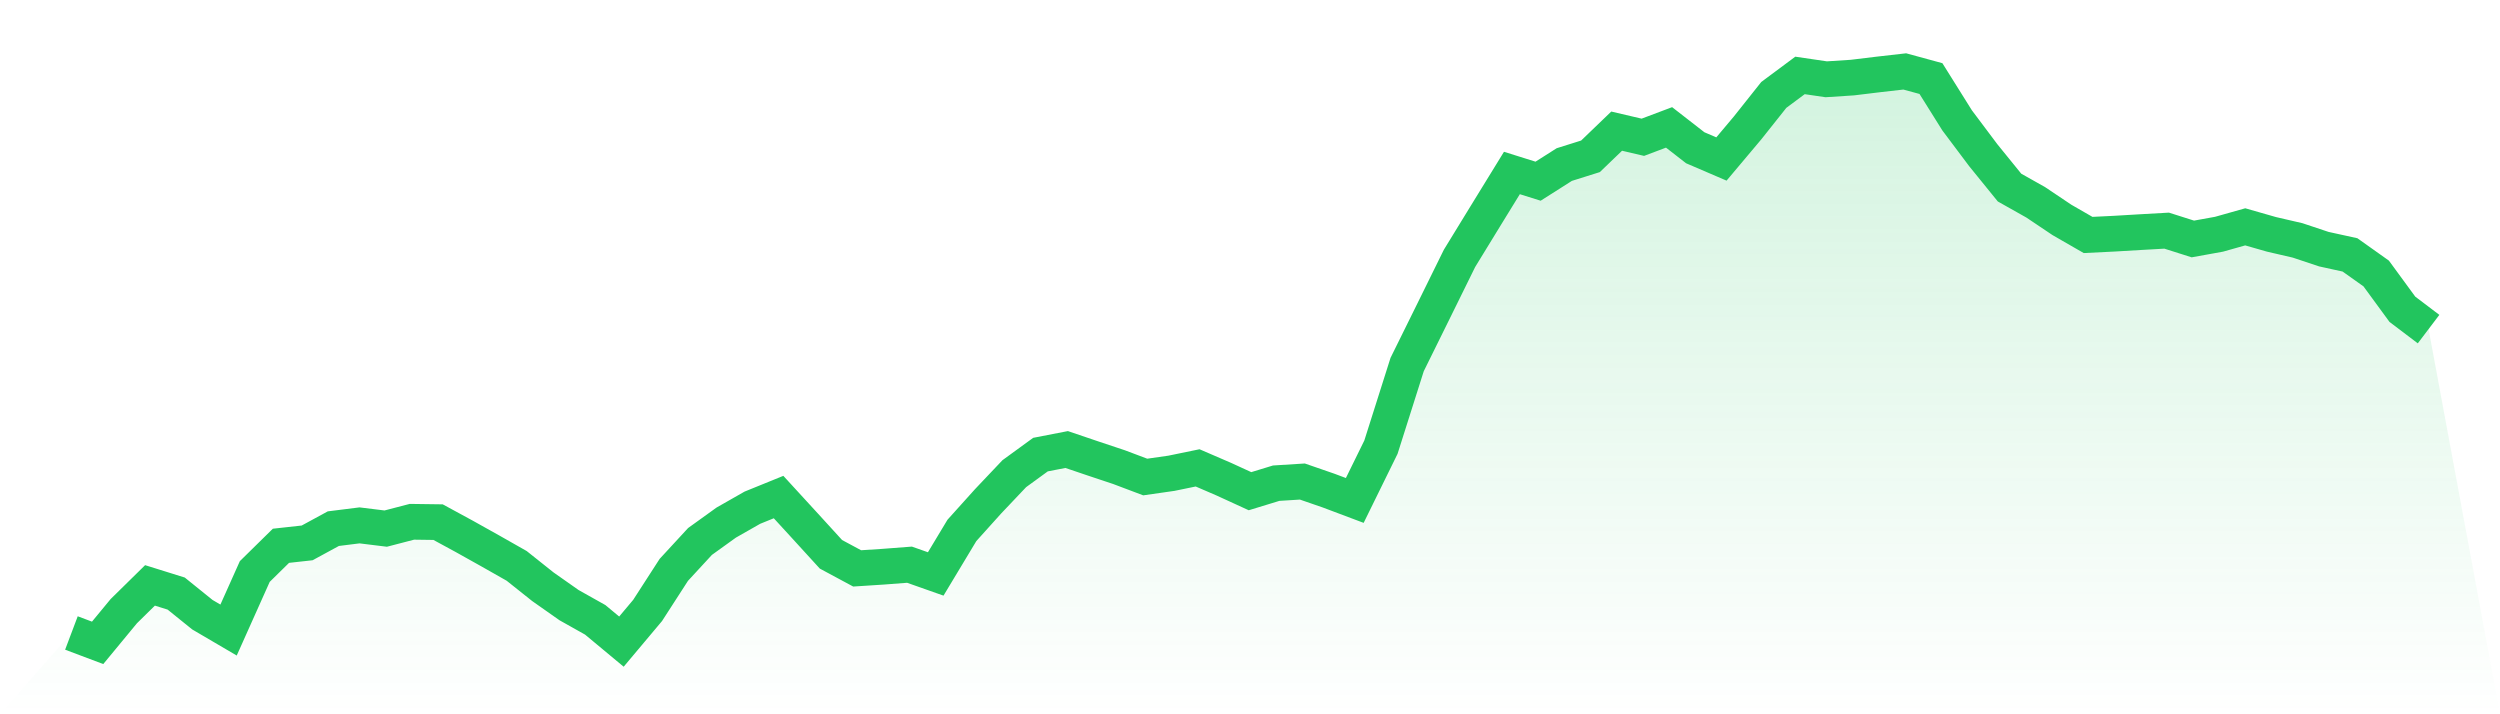
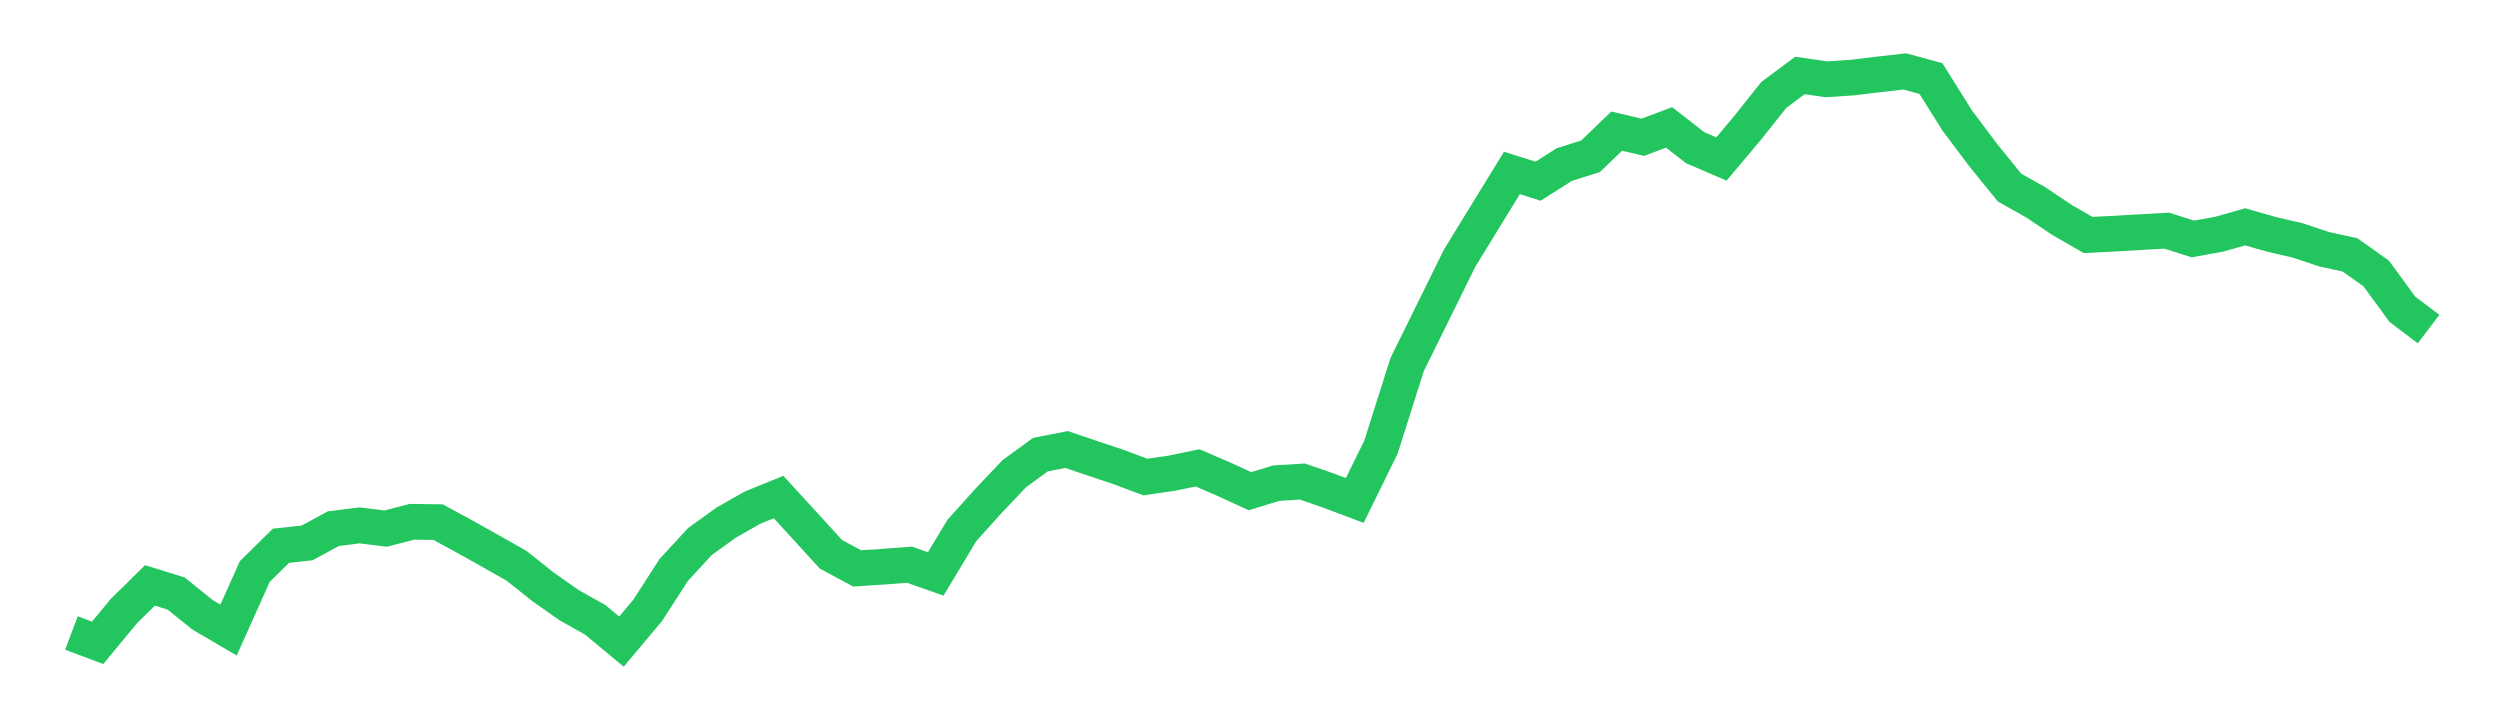
<svg xmlns="http://www.w3.org/2000/svg" viewBox="0 0 140 40">
  <defs>
    <linearGradient id="gradient" x1="0" x2="0" y1="0" y2="1">
      <stop offset="0%" stop-color="#22c55e" stop-opacity="0.2" />
      <stop offset="100%" stop-color="#22c55e" stop-opacity="0" />
    </linearGradient>
  </defs>
-   <path d="M4,35.447 L4,35.447 L5.467,36 L6.933,34.224 L8.4,32.782 L9.867,33.24 L11.333,34.423 L12.8,35.283 L14.267,32.005 L15.733,30.564 L17.2,30.402 L18.667,29.605 L20.133,29.421 L21.6,29.602 L23.067,29.22 L24.533,29.24 L26,30.037 L27.467,30.857 L28.933,31.689 L30.4,32.857 L31.867,33.888 L33.333,34.711 L34.8,35.931 L36.267,34.184 L37.733,31.913 L39.2,30.322 L40.667,29.266 L42.133,28.431 L43.6,27.835 L45.067,29.435 L46.533,31.041 L48,31.83 L49.467,31.735 L50.933,31.623 L52.4,32.141 L53.867,29.703 L55.333,28.074 L56.8,26.526 L58.267,25.458 L59.733,25.173 L61.2,25.671 L62.667,26.16 L64.133,26.713 L65.6,26.503 L67.067,26.201 L68.533,26.834 L70,27.507 L71.467,27.058 L72.933,26.966 L74.4,27.473 L75.867,28.025 L77.333,25.041 L78.8,20.413 L80.267,17.443 L81.733,14.467 L83.2,12.073 L84.667,9.687 L86.133,10.147 L87.6,9.215 L89.067,8.754 L90.533,7.344 L92,7.687 L93.467,7.134 L94.933,8.274 L96.4,8.904 L97.867,7.16 L99.333,5.315 L100.8,4.224 L102.267,4.44 L103.733,4.345 L105.2,4.167 L106.667,4 L108.133,4.4 L109.6,6.743 L111.067,8.697 L112.533,10.504 L114,11.33 L115.467,12.314 L116.933,13.158 L118.4,13.086 L119.867,12.999 L121.333,12.916 L122.8,13.382 L124.267,13.117 L125.733,12.703 L127.2,13.123 L128.667,13.463 L130.133,13.952 L131.6,14.274 L133.067,15.316 L134.533,17.319 L136,18.43 L140,40 L0,40 z" fill="url(#gradient)" />
  <path d="M4,35.447 L4,35.447 L5.467,36 L6.933,34.224 L8.4,32.782 L9.867,33.24 L11.333,34.423 L12.8,35.283 L14.267,32.005 L15.733,30.564 L17.2,30.402 L18.667,29.605 L20.133,29.421 L21.6,29.602 L23.067,29.22 L24.533,29.24 L26,30.037 L27.467,30.857 L28.933,31.689 L30.4,32.857 L31.867,33.888 L33.333,34.711 L34.8,35.931 L36.267,34.184 L37.733,31.913 L39.2,30.322 L40.667,29.266 L42.133,28.431 L43.6,27.835 L45.067,29.435 L46.533,31.041 L48,31.83 L49.467,31.735 L50.933,31.623 L52.4,32.141 L53.867,29.703 L55.333,28.074 L56.8,26.526 L58.267,25.458 L59.733,25.173 L61.2,25.671 L62.667,26.16 L64.133,26.713 L65.6,26.503 L67.067,26.201 L68.533,26.834 L70,27.507 L71.467,27.058 L72.933,26.966 L74.4,27.473 L75.867,28.025 L77.333,25.041 L78.8,20.413 L80.267,17.443 L81.733,14.467 L83.2,12.073 L84.667,9.687 L86.133,10.147 L87.6,9.215 L89.067,8.754 L90.533,7.344 L92,7.687 L93.467,7.134 L94.933,8.274 L96.4,8.904 L97.867,7.16 L99.333,5.315 L100.8,4.224 L102.267,4.44 L103.733,4.345 L105.2,4.167 L106.667,4 L108.133,4.4 L109.6,6.743 L111.067,8.697 L112.533,10.504 L114,11.33 L115.467,12.314 L116.933,13.158 L118.4,13.086 L119.867,12.999 L121.333,12.916 L122.8,13.382 L124.267,13.117 L125.733,12.703 L127.2,13.123 L128.667,13.463 L130.133,13.952 L131.6,14.274 L133.067,15.316 L134.533,17.319 L136,18.43" fill="none" stroke="#22c55e" stroke-width="2" />
</svg>